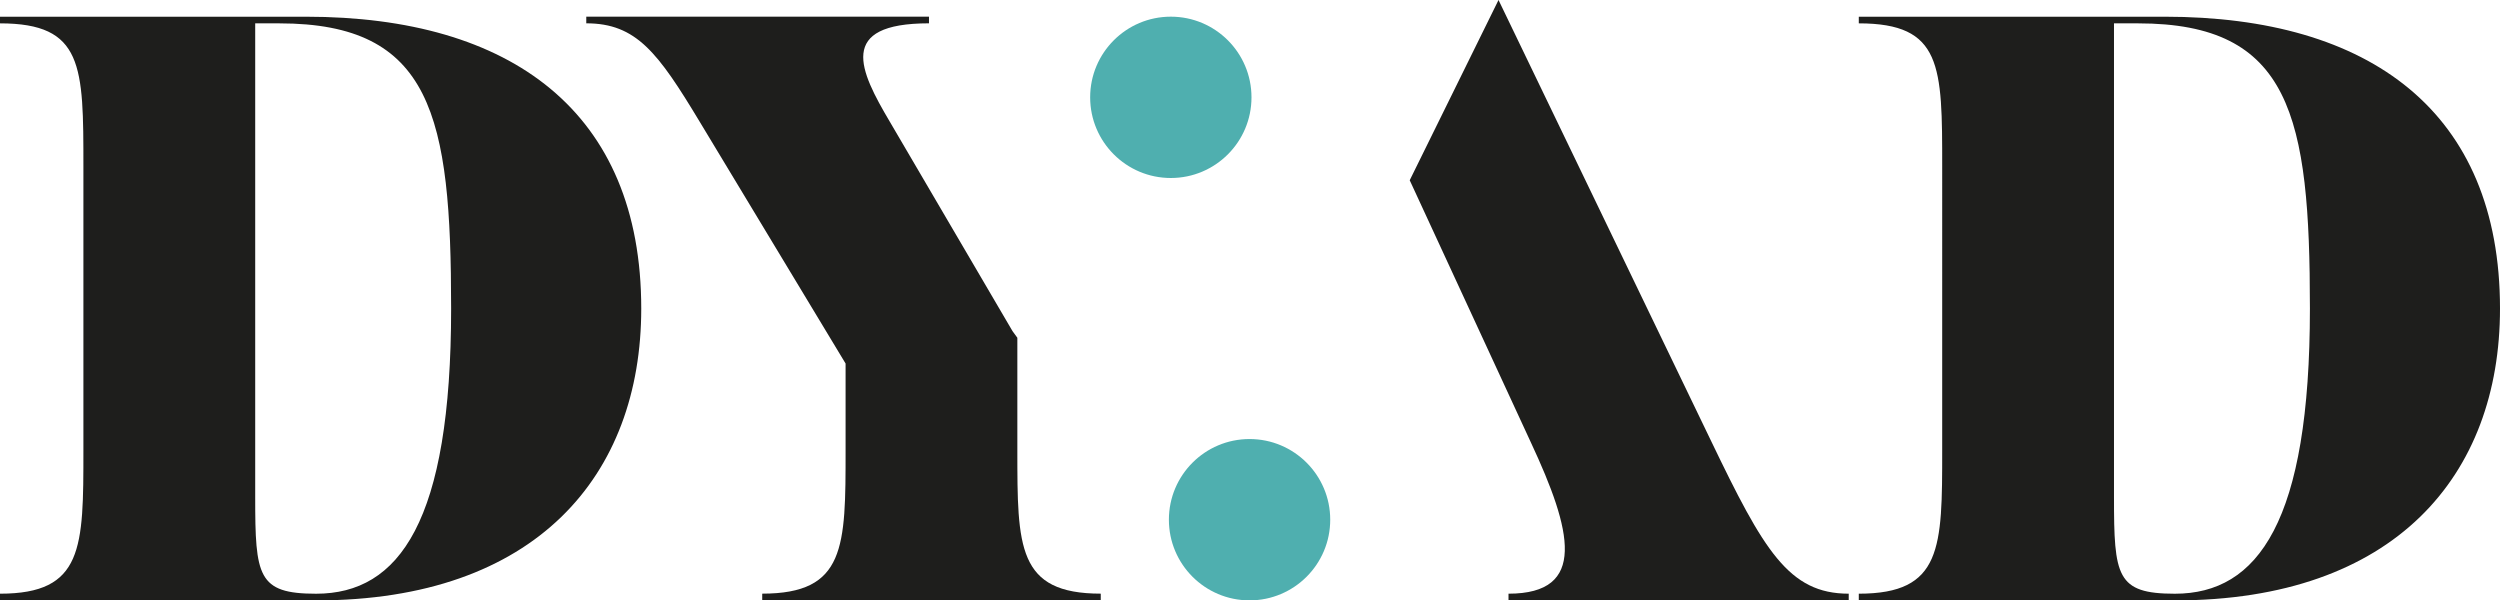
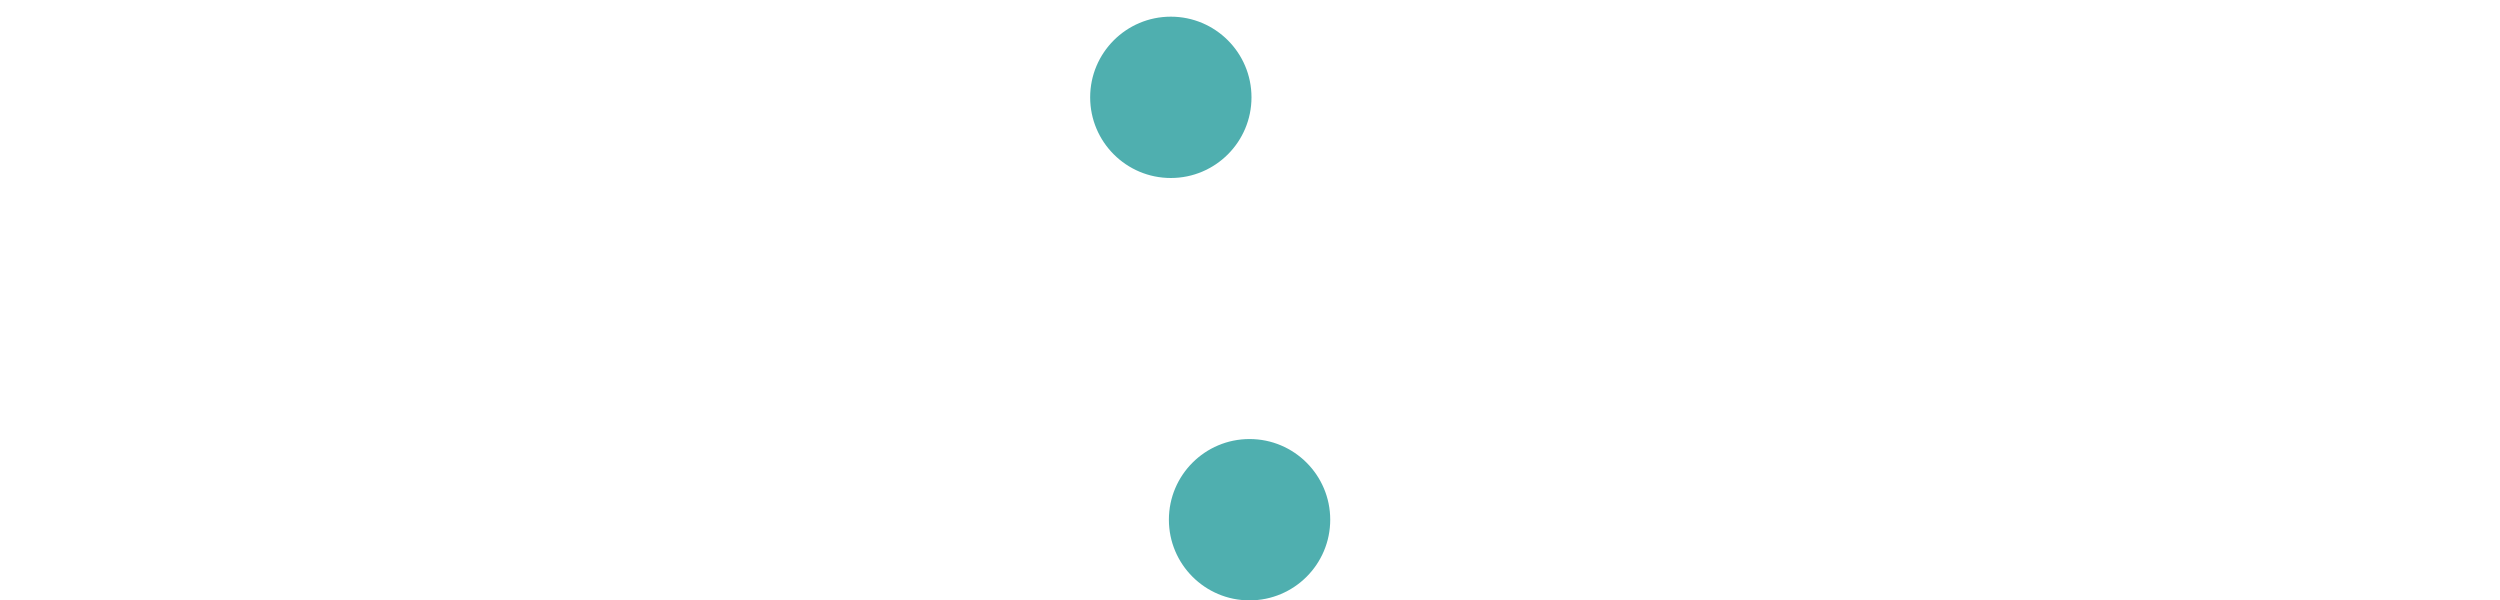
<svg xmlns="http://www.w3.org/2000/svg" id="Layer_2" data-name="Layer 2" viewBox="0 0 620.78 149.08">
  <defs>
    <style>
      .cls-1 {
      fill: #1e1e1c;
      }

      .cls-2 {
      fill: #4fafaf;
      }
    </style>
  </defs>
  <g>
-     <path class="cls-1" d="m0,149.08v-1.66c20.71,0,20.71-11.39,20.71-35.61V41.41C20.71,16.36,20.71,5.8,0,5.8v-1.65h75.99c50.93,0,83.24,23.6,83.24,72.47,0,41.41-26.09,72.47-80.75,72.47H0Zm112.02-72.47c0-47.83-4.76-70.81-42.65-70.81h-6v117.61c0,19.67.62,24.02,15.11,24.02,20.71,0,33.54-18.01,33.54-70.81Z" />
-     <path class="cls-1" d="m252.62,83.87v27.93c0,24.02,0,35.61,20.71,35.61v1.66h-84.06v-1.66c20.7,0,20.7-11.59,20.7-35.61v-21.53l-36.23-60.05c-10.35-17.18-15.74-24.43-28.16-24.43v-1.65h85.1v1.65c-22.98,0-17.19,11.8-9.73,24.43l30.47,52" />
-     <path class="cls-1" d="m350.05,44.76,0,0L372.1,0l52.8,109.53c13.04,27.12,19.25,37.89,34.16,37.89v1.66h-84.48v-1.66c19.67,0,15.74-15.73,5.59-37.48l-30.12-65.18" />
-     <path class="cls-1" d="m461.56,149.08v-1.66c20.71,0,20.71-11.39,20.71-35.61V41.41c0-25.05,0-35.61-20.71-35.61v-1.65h75.99c50.93,0,83.23,23.6,83.23,72.47,0,41.41-26.09,72.47-80.75,72.47h-78.47Zm112.02-72.47c0-47.83-4.76-70.81-42.65-70.81h-6v117.61c0,19.67.62,24.02,15.11,24.02,20.71,0,33.54-18.01,33.54-70.81Z" />
-   </g>
+     </g>
  <circle class="cls-2" cx="310.28" cy="129.05" r="20.03" />
  <circle class="cls-2" cx="290.73" cy="24.17" r="20.03" />
</svg>